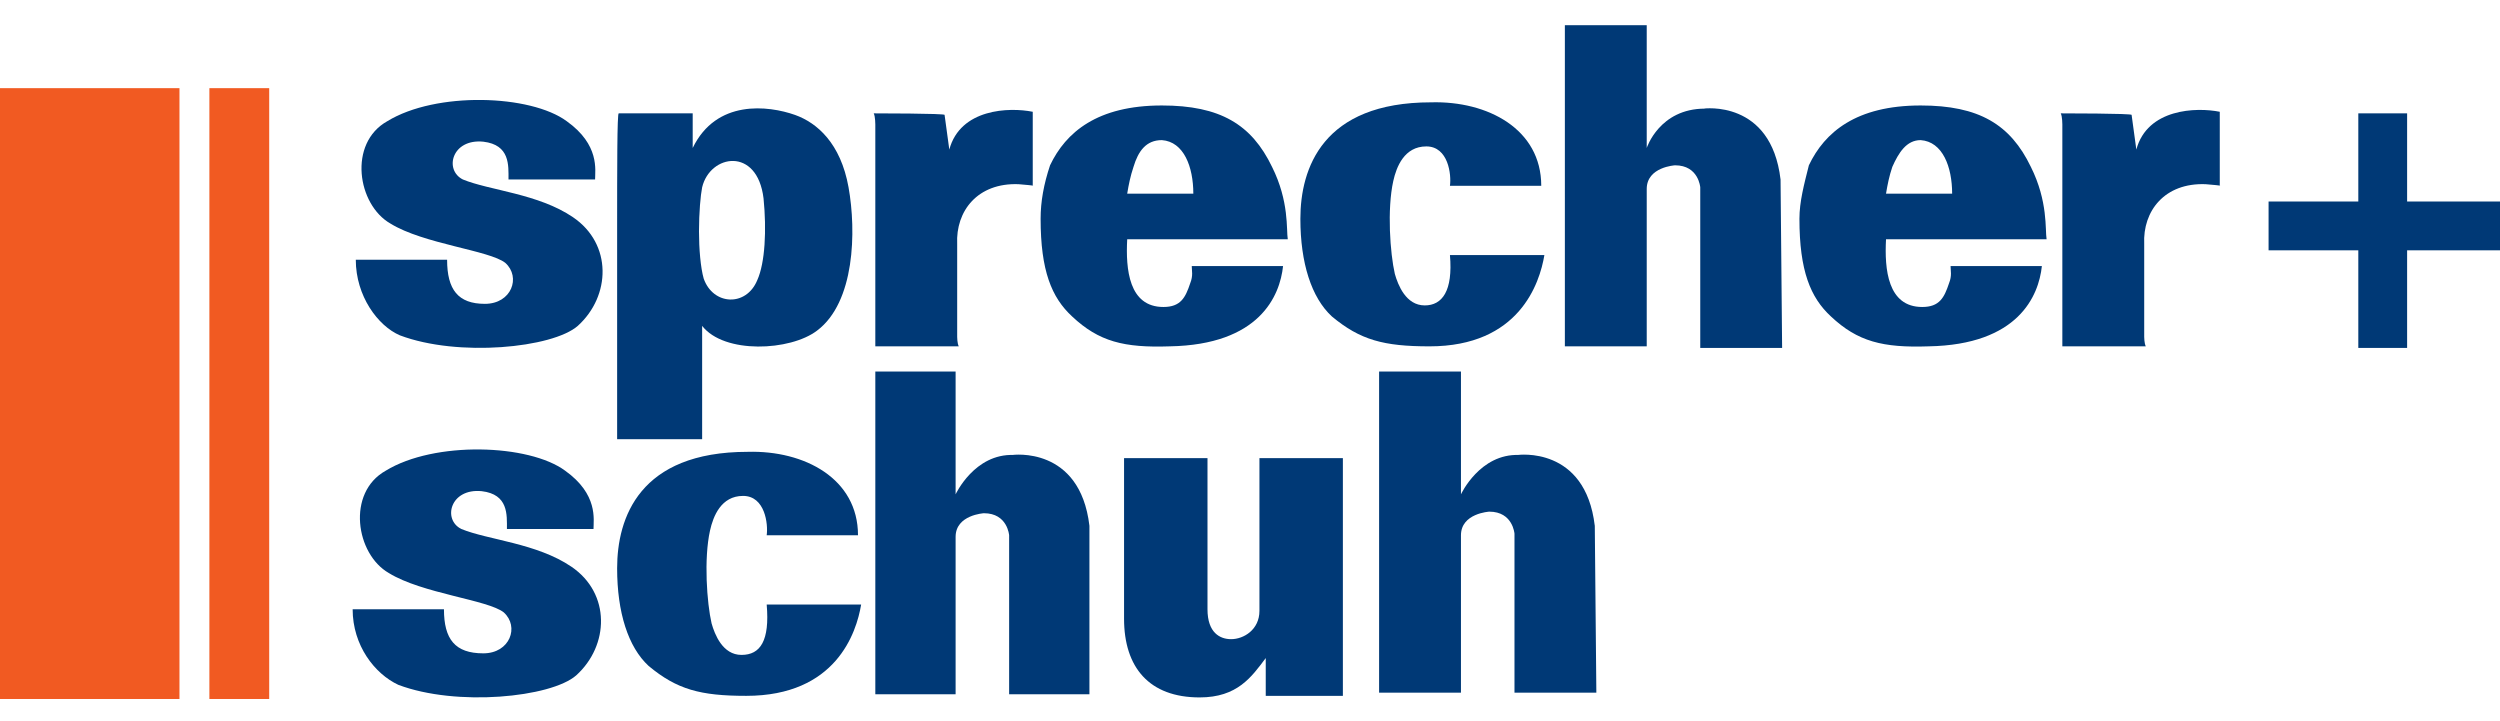
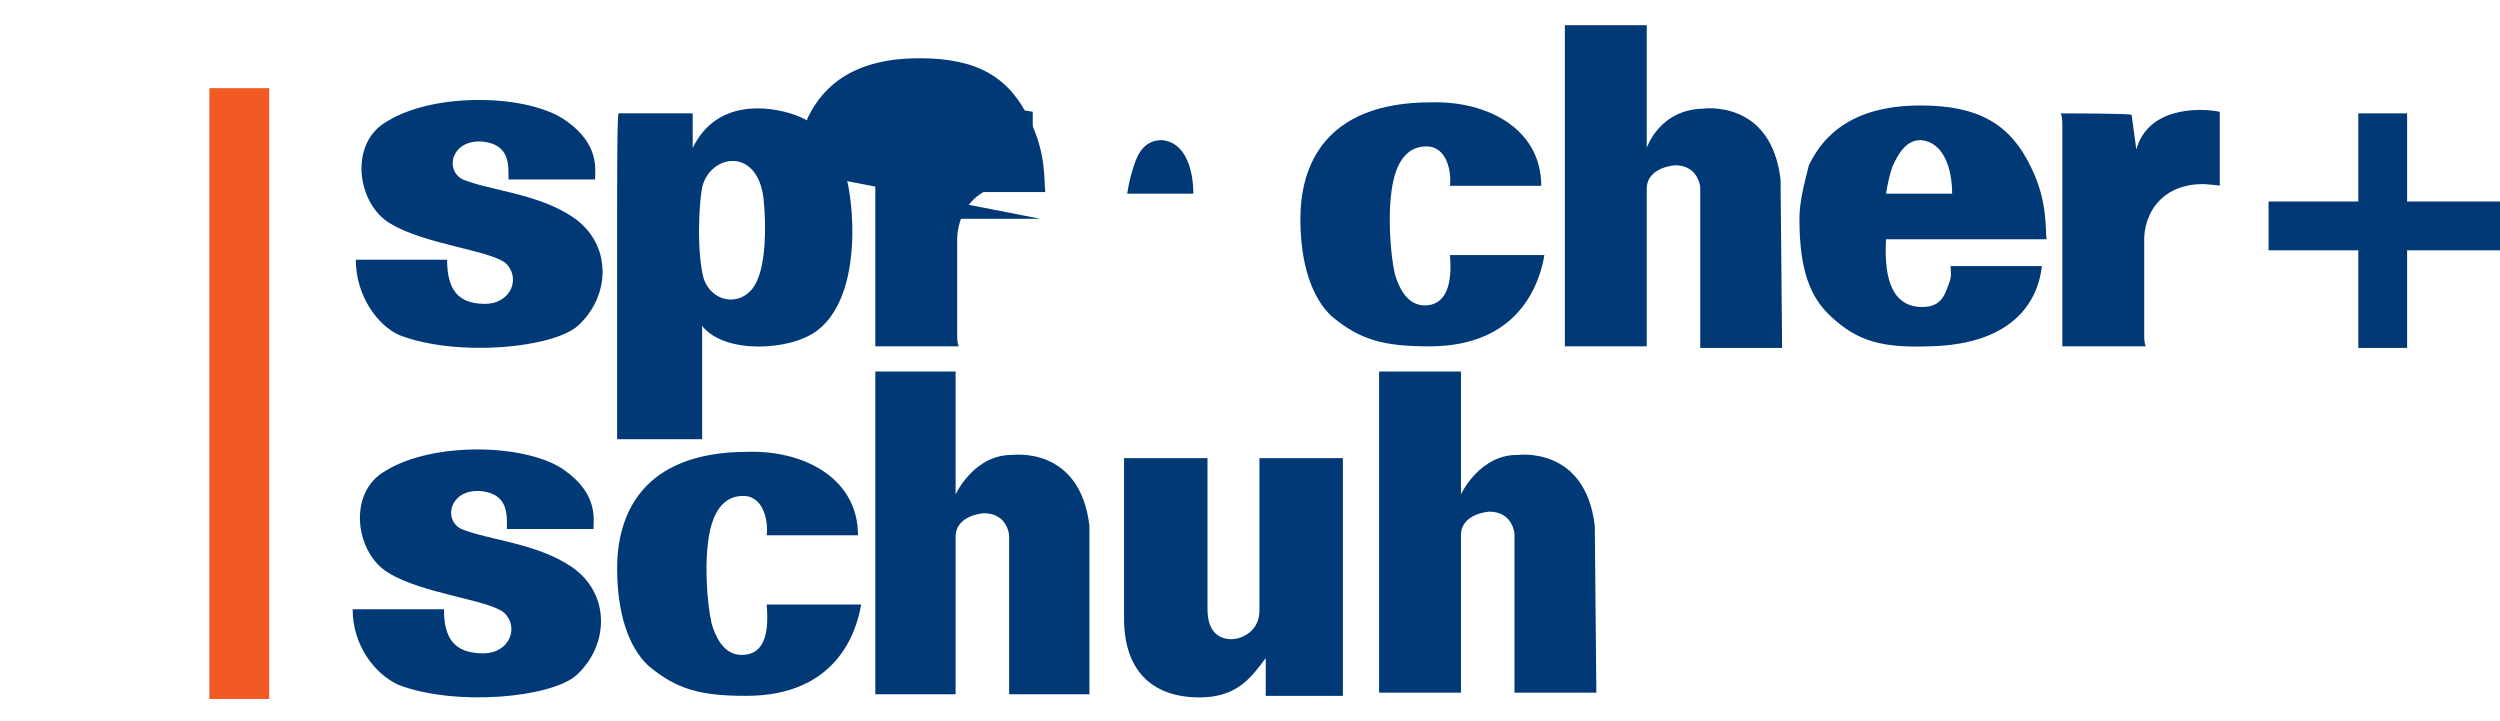
<svg xmlns="http://www.w3.org/2000/svg" id="Layer_1" data-name="Layer 1" viewBox="0 0 158.8 45.8">
  <defs>
    <style>
      .cls-1 {
        fill: #003976;
      }

      .cls-1, .cls-2 {
        stroke-width: 0px;
      }

      .cls-2 {
        fill: #f15a22;
      }
    </style>
  </defs>
  <path class="cls-1" d="m22.6,16.5h5.8c0,1.9.7,2.8,2.4,2.8s2.3-1.7,1.3-2.6c-1-.8-5.2-1.2-7.3-2.5-2.1-1.2-2.7-5.1-.2-6.5,3.1-1.9,9.1-1.7,11.4,0,2.1,1.5,1.8,3.1,1.8,3.7h-5.5c0-.9.1-2.2-1.6-2.4-2-.2-2.5,1.8-1.3,2.4,1.7.7,4.8.9,7,2.4,2.5,1.7,2.4,5,.3,6.9-1.6,1.4-7.6,2-11.3.6-1.4-.6-2.8-2.5-2.8-4.8Z" />
  <path class="cls-1" d="m44.4,14.7c0-1.2.1-2.3.2-2.8.5-2.1,3.5-2.6,3.9.7.2,2,.1,4.1-.4,5.2-.7,1.7-2.8,1.6-3.4-.1-.2-.7-.3-1.9-.3-3Zm-5.2,0v13.2h5.4v-7.2c1.4,1.8,5.6,1.6,7.3.3,2.4-1.8,2.5-6.3,2-9.1s-2-4.1-3.4-4.6c-1.7-.6-5-1-6.5,2.1v-2.2h-4.7c-.1,0-.1,3.5-.1,7.5Z" />
-   <path class="cls-1" d="m73.8,8.9c1.4.1,2,1.7,2,3.4h-4.2c.1-.6.2-1.1.4-1.7.3-1,.8-1.7,1.8-1.7Zm-7.7,5c0,3.3.7,5,2,6.2,1.7,1.6,3.3,2,6.2,1.9,5.7-.1,7-3.2,7.2-5.1h-5.8c0,.3.1.6-.1,1.1-.3.9-.6,1.5-1.7,1.5-2.2,0-2.4-2.4-2.3-4.3h10.2c-.1-.6.1-2.4-1-4.6-1.3-2.7-3.3-3.9-7-3.9-4.1,0-6.1,1.7-7.1,3.8-.4,1.2-.6,2.3-.6,3.4Z" />
+   <path class="cls-1" d="m73.8,8.9c1.4.1,2,1.7,2,3.4h-4.2c.1-.6.2-1.1.4-1.7.3-1,.8-1.7,1.8-1.7Zm-7.7,5h-5.8c0,.3.1.6-.1,1.1-.3.9-.6,1.5-1.7,1.5-2.2,0-2.4-2.4-2.3-4.3h10.2c-.1-.6.1-2.4-1-4.6-1.3-2.7-3.3-3.9-7-3.9-4.1,0-6.1,1.7-7.1,3.8-.4,1.2-.6,2.3-.6,3.4Z" />
  <path class="cls-1" d="m85.4,44.2h-5v-2.4c-.9,1.2-1.8,2.5-4.2,2.5-3.2,0-4.8-1.9-4.8-5v-10.2h5.3v9.6c0,1.5.8,1.9,1.5,1.9.8,0,1.8-.6,1.8-1.8v-9.7h5.3v15.1h.1Z" />
  <path class="cls-1" d="m48.7,38.4h6c-.3,1.8-1.6,5.8-7.3,5.8-2.9,0-4.4-.4-6.2-1.9-1.3-1.2-2-3.4-2-6.2,0-3.2,1.4-7.4,8.3-7.4,3.6-.1,7,1.7,7,5.3h-5.8c.1-.7-.1-2.5-1.5-2.5s-1.9,1.3-2.1,2.2c-.4,1.8-.2,4.6.1,5.9.2.7.7,2,1.9,2,1.2,0,1.8-.9,1.6-3.2Z" />
  <path class="cls-1" d="m55.5,7.2c.1.2.1.7.1.7v14.1h5.3c-.1-.2-.1-.6-.1-.6v-5.9c-.1-2.1,1.3-3.9,3.9-3.8,1.2.1.9.1.9.1v-4.7c-1.5-.3-4.6-.2-5.3,2.4l-.3-2.2c.1-.1-4.5-.1-4.5-.1Z" />
  <path class="cls-1" d="m22.4,38.7h5.8c0,1.9.7,2.8,2.5,2.8,1.7,0,2.3-1.7,1.3-2.6-1-.8-5.2-1.2-7.3-2.5-2.1-1.2-2.7-5.1-.2-6.5,3.1-1.9,9.1-1.7,11.4,0,2.1,1.5,1.8,3.1,1.8,3.7h-5.5c0-.9.1-2.2-1.6-2.4-2-.2-2.5,1.8-1.3,2.4,1.7.7,4.8.9,7,2.4,2.5,1.7,2.4,5,.3,6.9-1.6,1.4-7.6,2-11.3.6-1.5-.7-2.9-2.5-2.9-4.8Z" />
  <path class="cls-1" d="m92.1,16.2h6c-.3,1.8-1.6,5.8-7.3,5.8-2.9,0-4.4-.4-6.2-1.9-1.3-1.2-2-3.4-2-6.2,0-3.2,1.4-7.4,8.3-7.4,3.6-.1,7,1.7,7,5.3h-5.8c.1-.7-.1-2.5-1.5-2.5s-1.9,1.3-2.1,2.2c-.4,1.8-.2,4.6.1,5.9.2.7.7,2,1.9,2,1.1,0,1.8-.9,1.6-3.2Z" />
  <path class="cls-1" d="m122,8.9c1.4.1,2,1.7,2,3.4h-4.2c.1-.6.2-1.1.4-1.7.4-.9.9-1.7,1.8-1.7Zm-7.7,5c0,3.3.7,5,2,6.2,1.7,1.6,3.3,2,6.2,1.9,5.7-.1,7-3.2,7.2-5.1h-5.8c0,.3.1.6-.1,1.1-.3.9-.6,1.5-1.7,1.5-2.2,0-2.4-2.4-2.3-4.3h10.2c-.1-.6.1-2.4-1-4.6-1.3-2.7-3.3-3.9-7-3.9-4.1,0-6.1,1.7-7.1,3.8-.3,1.2-.6,2.3-.6,3.4Z" />
  <path class="cls-1" d="m130.9,7.2c.1.2.1.7.1.7v14.1h5.3c-.1-.2-.1-.6-.1-.6v-5.9c-.1-2.1,1.3-3.9,3.9-3.8,1.2.1.9.1.9.1v-4.7c-1.5-.3-4.6-.2-5.3,2.4l-.3-2.2c.1-.1-4.5-.1-4.5-.1Z" />
  <path class="cls-1" d="m69.3,44.1h-5.2v-10.1s-.1-1.4-1.6-1.4,0,0,0,0c0,0-1.8.1-1.8,1.5,0,1.5,0,0,0,0v10h-5.1v-20.5h5.1v7.8s1.2-2.6,3.7-2.5c2.6.2-.1,0-.1,0,0,0,4.3-.6,4.9,4.5v-.1,10.8h.1Z" />
  <polygon class="cls-1" points="149.8 22.1 149.8 15.9 144.1 15.9 144.1 12.8 149.8 12.8 149.8 7.2 152.9 7.2 152.9 12.8 158.8 12.8 158.8 15.9 152.9 15.9 152.9 22.1 149.8 22.1" />
  <path class="cls-1" d="m101.4,44h-5.2v-10.1s-.1-1.4-1.6-1.4,0,0,0,0c0,0-1.8.1-1.8,1.5,0,1.5,0,0,0,0v10h-5.2v-20.4h5.2v7.8s1.2-2.6,3.7-2.5c2.6.2-.1,0-.1,0,0,0,4.3-.6,4.9,4.5v-.1l.1,10.7h0Z" />
  <path class="cls-1" d="m113.2,22.1h-5.2v-10.2s-.1-1.4-1.6-1.4c-1.7,0,0,0,0,0,0,0-1.8.1-1.8,1.5s0,0,0,0v10h-5.2V1.6h5.2v7.8s.8-2.5,3.7-2.5c2.6,0-.1,0-.1,0,0,0,4.3-.6,4.9,4.5v-.1l.1,10.8h0Z" />
-   <rect class="cls-2" y="5.6" width="11.4" height="38.8" />
  <rect class="cls-2" x="13.3" y="5.6" width="3.8" height="38.8" />
</svg>